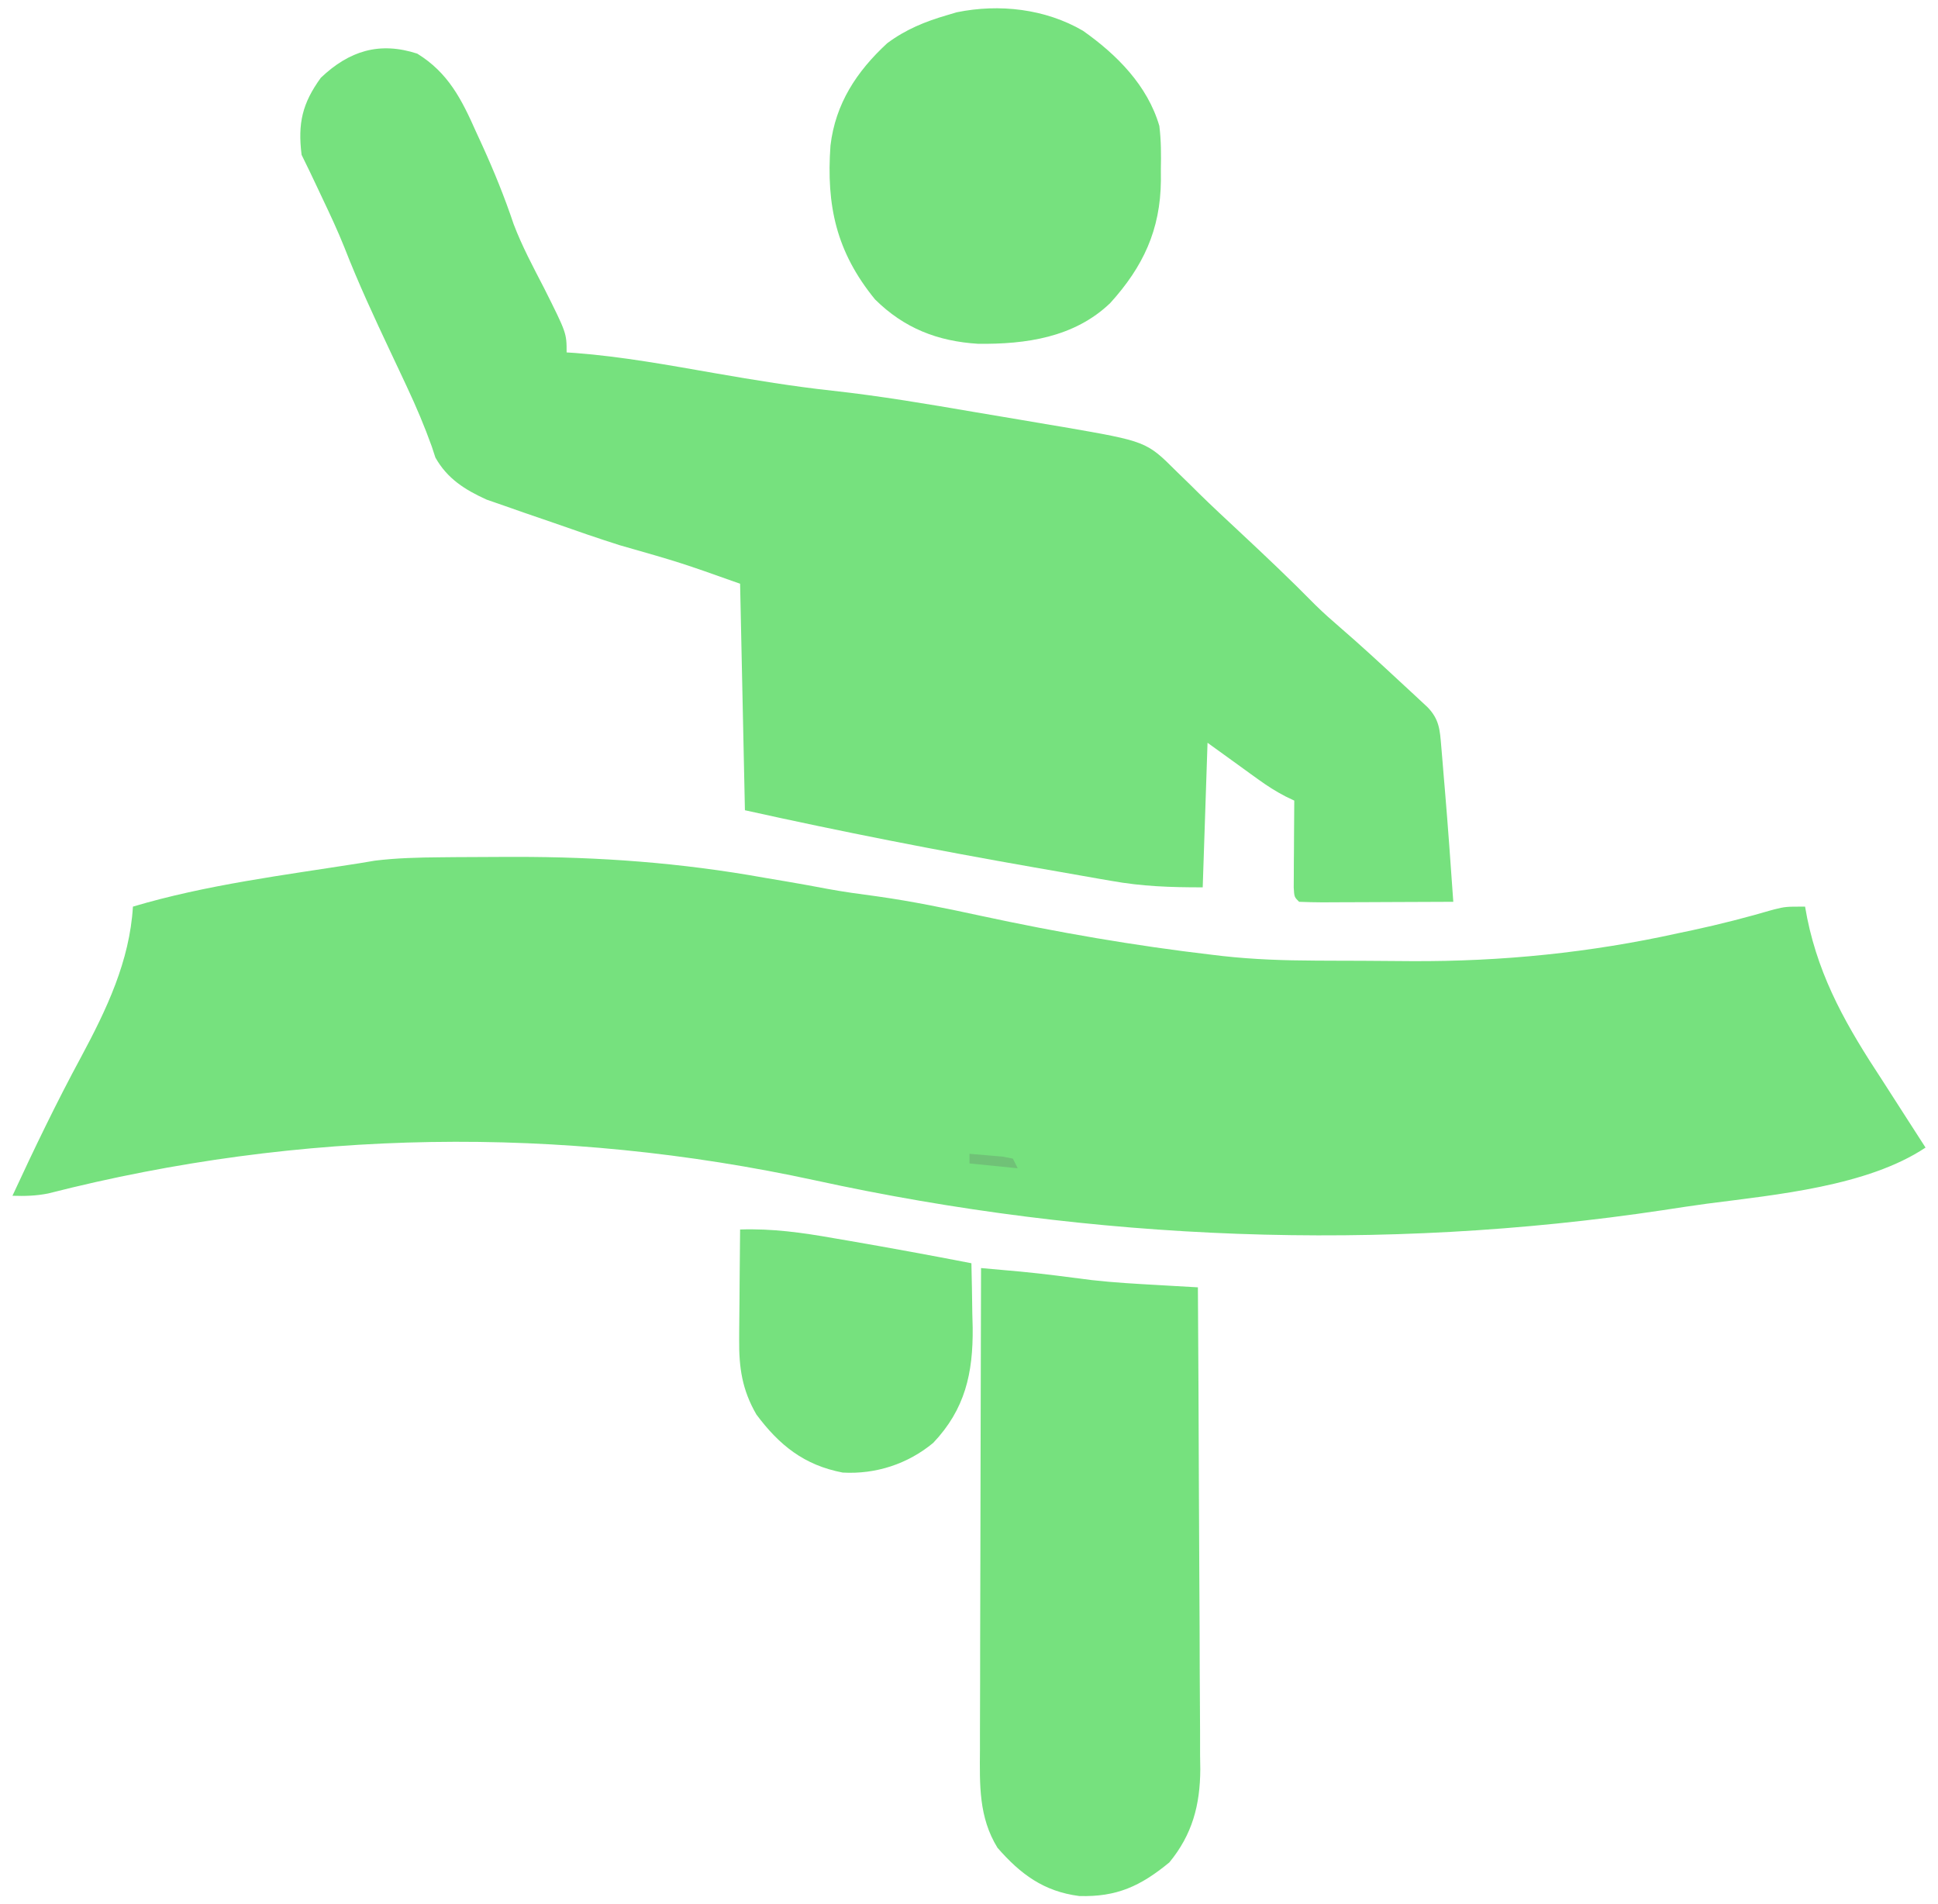
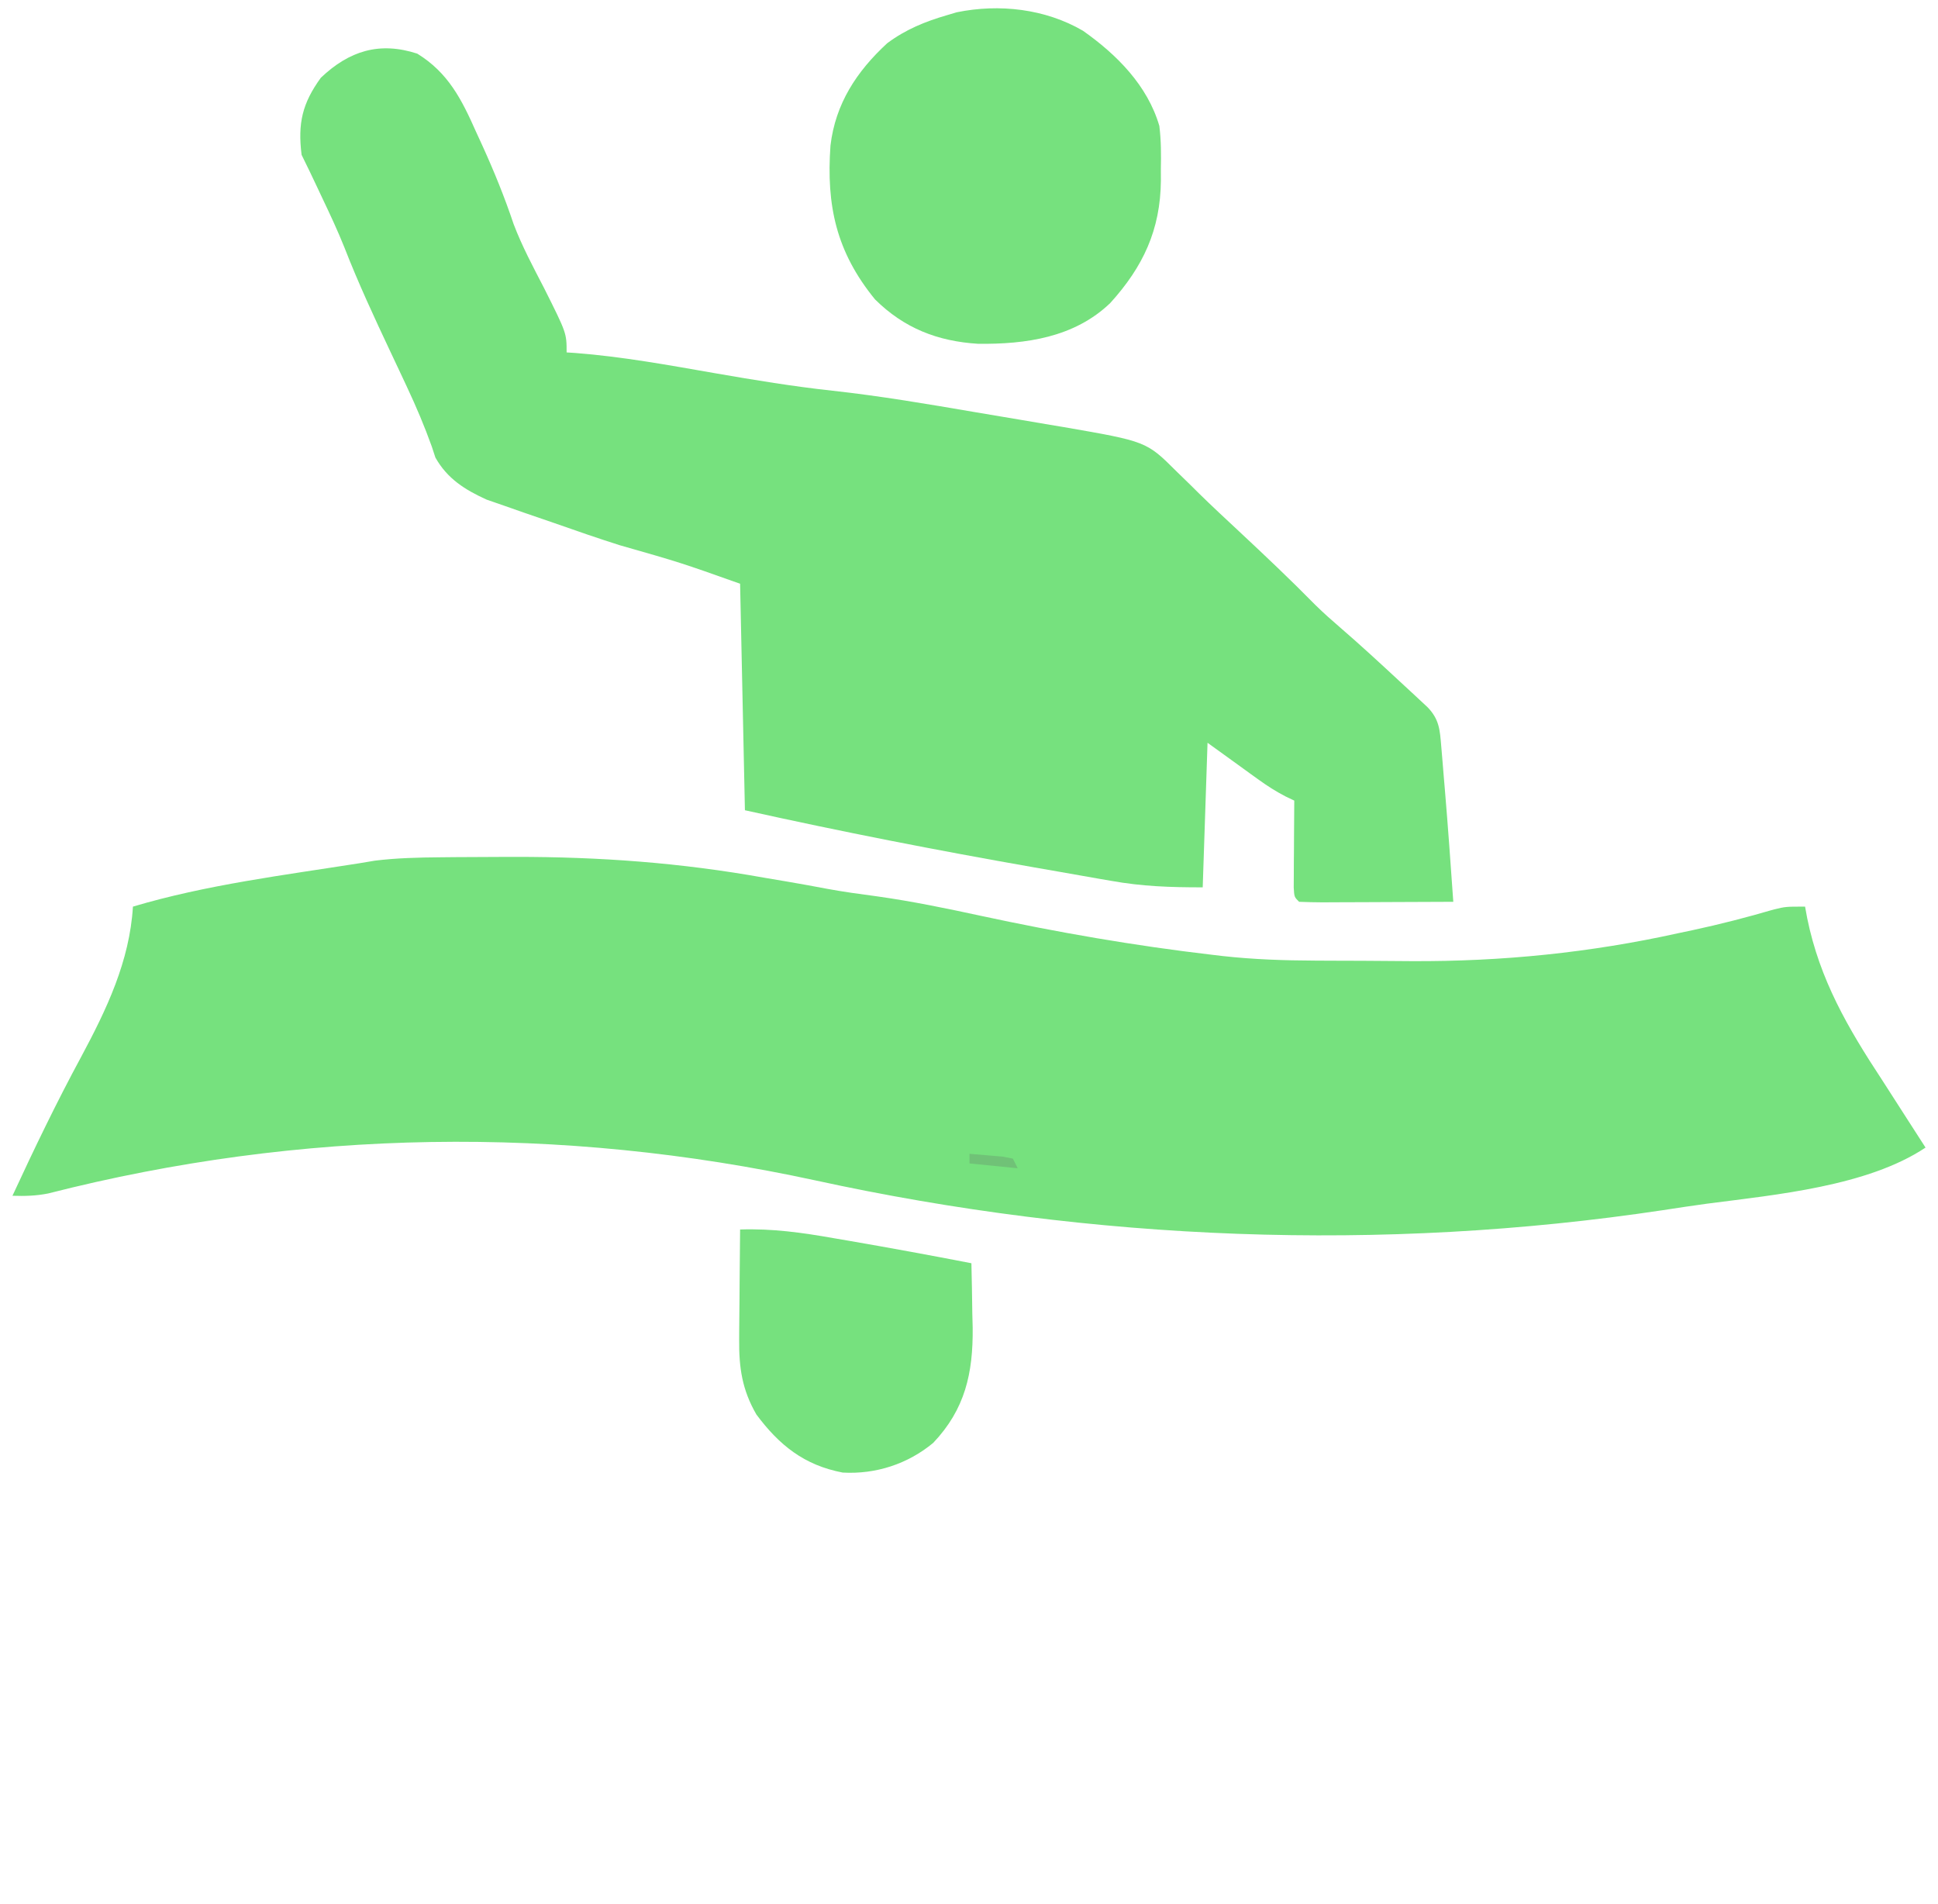
<svg xmlns="http://www.w3.org/2000/svg" xmlns:ns1="https://boxy-svg.com" viewBox="0 0 402.169 395.168">
  <defs>
    <ns1:export>
      <ns1:file format="svg" path="Sin título.svg" />
    </ns1:export>
  </defs>
  <path d="M 91.494 177.891 C 92.447 177.881 93.4 177.871 94.381 177.862 C 97.47 177.837 100.558 177.824 103.647 177.817 C 104.699 177.814 105.752 177.811 106.836 177.808 C 124.451 177.796 141.236 179.016 158.584 182.129 C 160.285 182.418 161.985 182.706 163.686 182.992 C 166.315 183.442 168.933 183.917 171.553 184.418 C 175.036 185.07 178.534 185.532 182.045 186.004 C 189.299 187.024 196.42 188.495 203.574 190.044 C 219.48 193.472 235.412 196.241 251.584 198.129 C 252.671 198.258 252.671 198.258 253.779 198.389 C 260.166 199.095 266.485 199.305 272.908 199.332 C 273.972 199.338 275.035 199.344 276.131 199.349 C 278.375 199.359 280.62 199.365 282.865 199.369 C 286.217 199.379 289.57 199.41 292.922 199.442 C 311.719 199.534 329.967 197.696 348.334 193.629 C 349.283 193.429 350.232 193.229 351.209 193.024 C 356.936 191.795 362.562 190.345 368.183 188.697 C 370.584 188.129 370.584 188.129 374.584 188.129 C 374.731 188.928 374.878 189.728 375.03 190.551 C 377.64 203.333 383.487 213.341 390.584 224.129 C 392.235 226.688 393.878 229.253 395.522 231.817 C 396.875 233.921 398.23 236.025 399.584 238.129 C 387.541 246.158 368.529 247.91 354.267 249.767 C 351.191 250.182 348.125 250.651 345.057 251.121 C 286.759 259.884 226.802 257.499 169.215 244.941 C 116.305 233.478 62.475 234.253 10.005 247.649 C 7.475 248.152 5.155 248.217 2.585 248.129 C 7.095 238.388 11.725 228.762 16.835 219.317 C 22.115 209.471 26.905 199.453 27.585 188.129 C 42.805 183.591 58.915 181.602 74.584 179.129 C 75.646 178.951 76.707 178.773 77.801 178.59 C 82.382 178.032 86.883 177.93 91.494 177.891 Z" style="stroke-width: 1; paint-order: fill; fill: rgb(118, 225, 126);" />
  <path d="M 86.584 11.129 C 93 15.076 95.798 20.607 98.772 27.317 C 99.421 28.728 99.421 28.728 100.083 30.168 C 102.524 35.536 104.719 40.923 106.592 46.516 C 108.334 51.104 110.649 55.416 112.901 59.77 C 117.584 69.115 117.584 69.115 117.584 73.129 C 118.174 73.167 118.763 73.205 119.371 73.245 C 129.195 74 138.829 75.782 148.525 77.47 C 156.58 78.866 164.608 80.19 172.737 81.074 C 182.687 82.167 192.534 83.844 202.398 85.533 C 205.54 86.07 208.684 86.595 211.828 87.119 C 213.86 87.464 215.892 87.81 217.924 88.156 C 218.847 88.31 219.77 88.463 220.721 88.621 C 237.912 91.601 237.912 91.601 244.147 97.817 C 245.152 98.795 246.157 99.773 247.162 100.75 C 247.701 101.285 248.239 101.82 248.793 102.371 C 251.529 105.057 254.342 107.661 257.145 110.277 C 262.517 115.291 267.846 120.331 272.999 125.571 C 274.639 127.183 276.34 128.693 278.084 130.192 C 282.318 133.847 286.423 137.636 290.522 141.442 C 291.197 142.065 291.873 142.688 292.569 143.331 C 293.518 144.215 293.518 144.215 294.487 145.117 C 295.345 145.915 295.345 145.915 296.221 146.728 C 298.685 149.26 298.799 151.449 299.084 154.863 C 299.167 155.832 299.249 156.8 299.334 157.797 C 299.417 158.814 299.499 159.831 299.584 160.879 C 299.667 161.85 299.749 162.82 299.834 163.82 C 300.486 171.585 301.042 179.356 301.584 187.129 C 297.045 187.154 292.506 187.172 287.967 187.184 C 286.422 187.189 284.877 187.196 283.332 187.205 C 281.115 187.217 278.898 187.222 276.682 187.227 C 275.64 187.234 275.64 187.234 274.576 187.242 C 272.912 187.243 271.248 187.191 269.584 187.129 C 268.584 186.129 268.584 186.129 268.471 184.18 C 268.476 183.347 268.481 182.514 268.487 181.656 C 268.49 180.757 268.493 179.858 268.496 178.932 C 268.505 177.986 268.513 177.041 268.522 176.067 C 268.526 175.117 268.531 174.168 268.535 173.19 C 268.547 170.836 268.564 168.483 268.584 166.129 C 267.995 165.848 267.407 165.567 266.8 165.278 C 264.765 164.223 262.986 163.086 261.131 161.746 C 260.573 161.345 260.014 160.944 259.439 160.531 C 258.744 160.027 258.05 159.523 257.334 159.004 C 255.107 157.395 252.879 155.787 250.584 154.129 C 250.254 164.029 249.924 173.929 249.584 184.129 C 242.84 184.129 237.055 183.944 230.553 182.774 C 229.727 182.632 228.901 182.49 228.05 182.344 C 225.393 181.885 222.739 181.414 220.084 180.942 C 218.239 180.619 216.394 180.297 214.549 179.976 C 194.453 176.456 174.508 172.557 154.584 168.129 C 154.254 152.619 153.924 137.109 153.584 121.129 C 141.203 116.734 141.203 116.734 128.584 113.129 C 124.046 111.694 119.555 110.131 115.066 108.553 C 112.961 107.817 110.851 107.099 108.74 106.381 C 107.383 105.906 106.027 105.43 104.67 104.953 C 103.454 104.531 102.237 104.109 100.984 103.675 C 96.502 101.637 92.841 99.357 90.352 94.945 C 90.109 94.202 89.866 93.458 89.615 92.692 C 88.103 88.473 86.395 84.438 84.49 80.379 C 83.935 79.193 83.379 78.007 82.807 76.785 C 82.233 75.566 81.659 74.348 81.084 73.129 C 77.696 65.942 74.365 58.773 71.478 51.367 C 70.089 47.889 68.504 44.511 66.897 41.129 C 66.589 40.476 66.282 39.822 65.965 39.149 C 64.855 36.799 63.745 34.453 62.585 32.129 C 61.775 25.588 62.725 21.449 66.584 16.129 C 72.465 10.55 78.727 8.578 86.584 11.129 Z" style="stroke-width: 1; paint-order: fill; fill: rgb(118, 225, 126);" />
-   <path d="M 203.584 263.129 C 205.33 263.285 207.076 263.441 208.822 263.598 C 209.794 263.685 210.767 263.772 211.768 263.862 C 216.724 264.332 221.655 264.993 226.592 265.629 C 231.183 266.15 235.785 266.399 240.396 266.66 C 241.579 266.728 241.579 266.728 242.785 266.798 C 244.718 266.909 246.651 267.019 248.584 267.129 C 248.678 281.055 248.748 294.981 248.791 308.907 C 248.812 315.374 248.841 321.841 248.886 328.308 C 248.93 334.552 248.953 340.795 248.964 347.04 C 248.971 349.419 248.986 351.797 249.007 354.176 C 249.036 357.516 249.04 360.854 249.038 364.193 C 249.06 365.66 249.06 365.66 249.082 367.155 C 249.038 374.56 247.43 380.678 242.655 386.469 C 236.694 391.364 231.762 393.67 223.948 393.434 C 216.588 392.485 211.772 388.9 206.994 383.422 C 203.086 377.067 203.306 370.372 203.357 363.145 C 203.357 362.061 203.357 360.978 203.356 359.861 C 203.358 356.295 203.373 352.73 203.389 349.164 C 203.393 346.686 203.395 344.207 203.397 341.728 C 203.405 335.217 203.425 328.705 203.447 322.193 C 203.468 315.543 203.476 308.894 203.487 302.244 C 203.508 289.206 203.542 276.167 203.584 263.129 Z" style="stroke-width: 1; paint-order: fill; fill: rgb(118, 225, 126);" />
  <path d="M 224.737 6.383 C 231.748 11.322 238.131 17.731 240.584 26.129 C 240.961 29.144 240.96 32.095 240.897 35.129 C 240.9 35.897 240.903 36.666 240.906 37.457 C 240.811 47.718 237.205 55.365 230.397 62.879 C 222.944 70.038 212.865 71.451 202.971 71.34 C 194.545 70.815 187.623 68.103 181.584 62.129 C 173.538 52.276 171.449 42.669 172.339 30.197 C 173.373 21.489 177.776 14.818 184.108 8.973 C 187.963 6.103 191.993 4.461 196.584 3.129 C 197.545 2.843 197.545 2.843 198.526 2.551 C 207.366 0.739 216.917 1.827 224.737 6.383 Z" style="stroke-width: 1; paint-order: fill; fill: rgb(118, 225, 126);" />
  <path d="M 153.584 255.129 C 160.28 254.898 166.498 255.78 173.084 256.942 C 174.134 257.122 175.184 257.302 176.266 257.487 C 184.721 258.948 193.161 260.494 201.584 262.129 C 201.672 265.608 201.725 269.087 201.772 272.567 C 201.797 273.54 201.822 274.514 201.848 275.518 C 201.943 284.952 200.276 292.428 193.666 299.399 C 188.386 303.787 181.731 305.954 174.873 305.567 C 166.891 304.041 161.721 299.906 156.959 293.508 C 154.007 288.4 153.339 283.828 153.389 277.981 C 153.392 277.323 153.395 276.666 153.397 275.989 C 153.409 273.91 153.434 271.832 153.459 269.754 C 153.469 268.336 153.478 266.918 153.487 265.5 C 153.508 262.043 153.543 258.586 153.584 255.129 Z" style="stroke-width: 1; paint-order: fill; fill: rgb(118, 225, 126);" />
  <path d="M 201.191 239.422 C 202.671 239.536 204.15 239.663 205.629 239.797 C 206.452 239.867 207.276 239.936 208.125 240.008 C 209.148 240.213 209.148 240.213 210.191 240.422 C 210.521 241.082 210.851 241.742 211.191 242.422 C 207.891 242.092 204.591 241.762 201.191 241.422 C 201.191 240.762 201.191 240.102 201.191 239.422 Z" fill="#70C277" style="stroke-width: 1;" />
</svg>